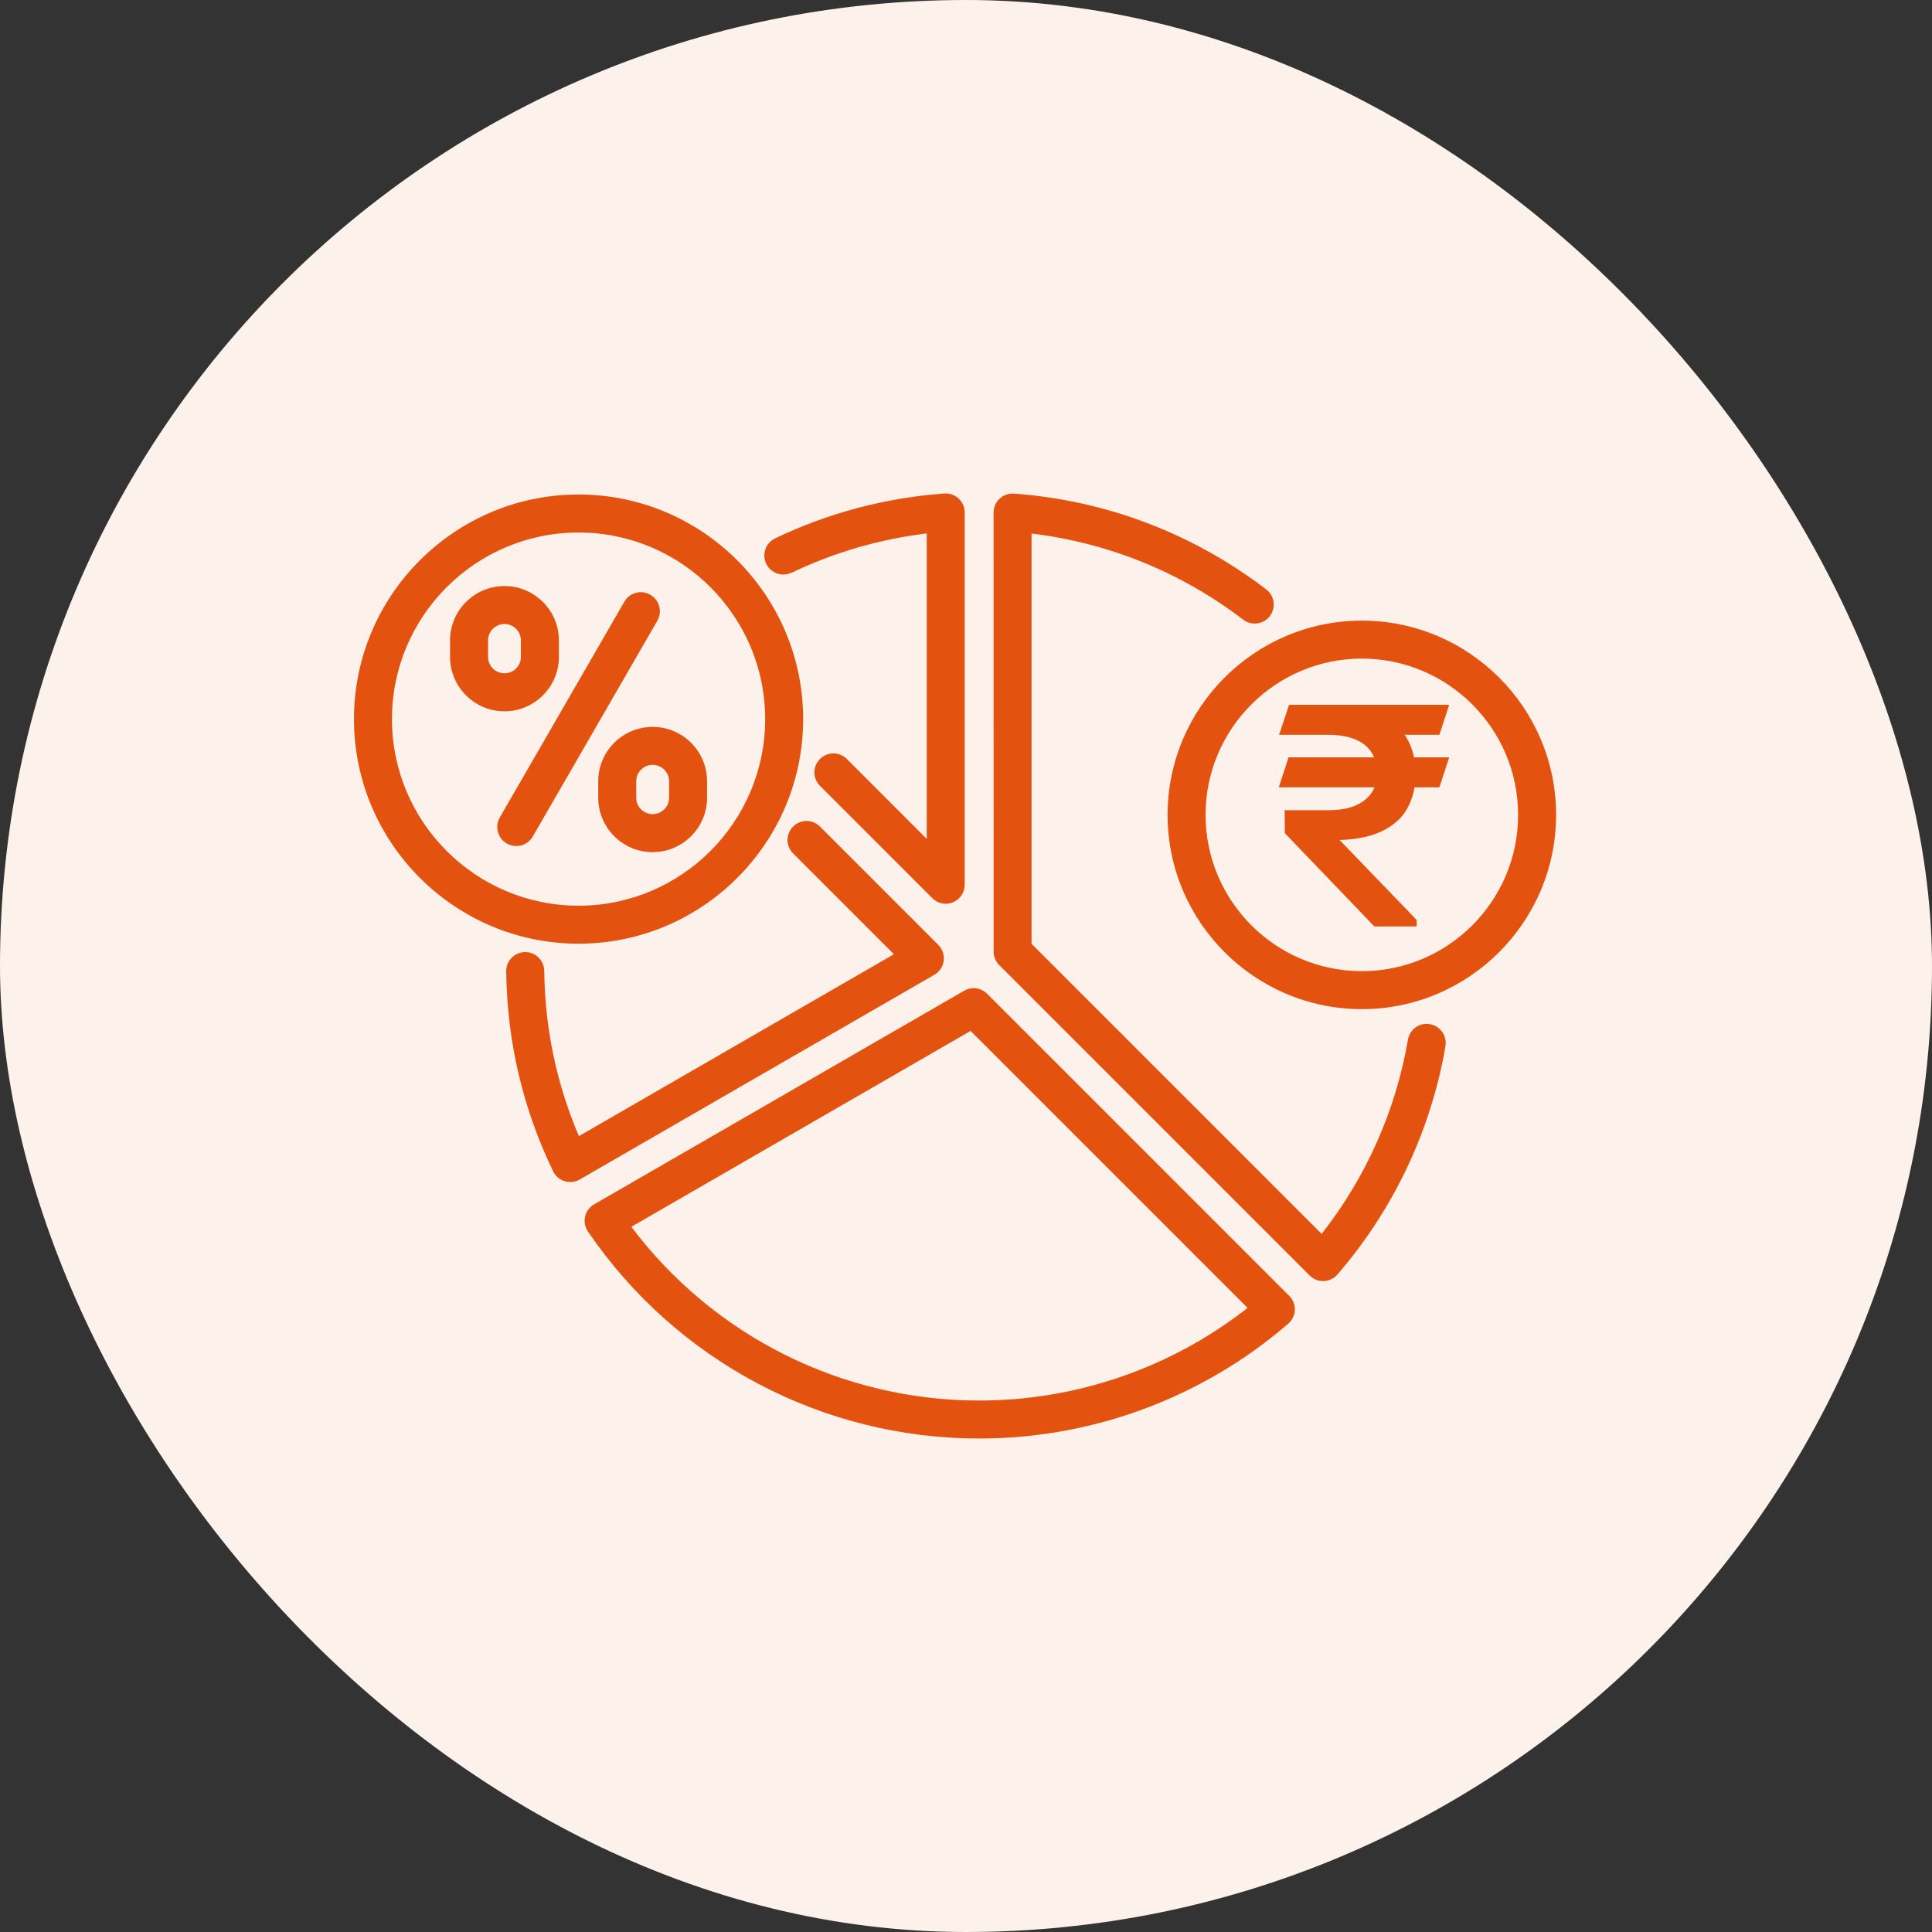
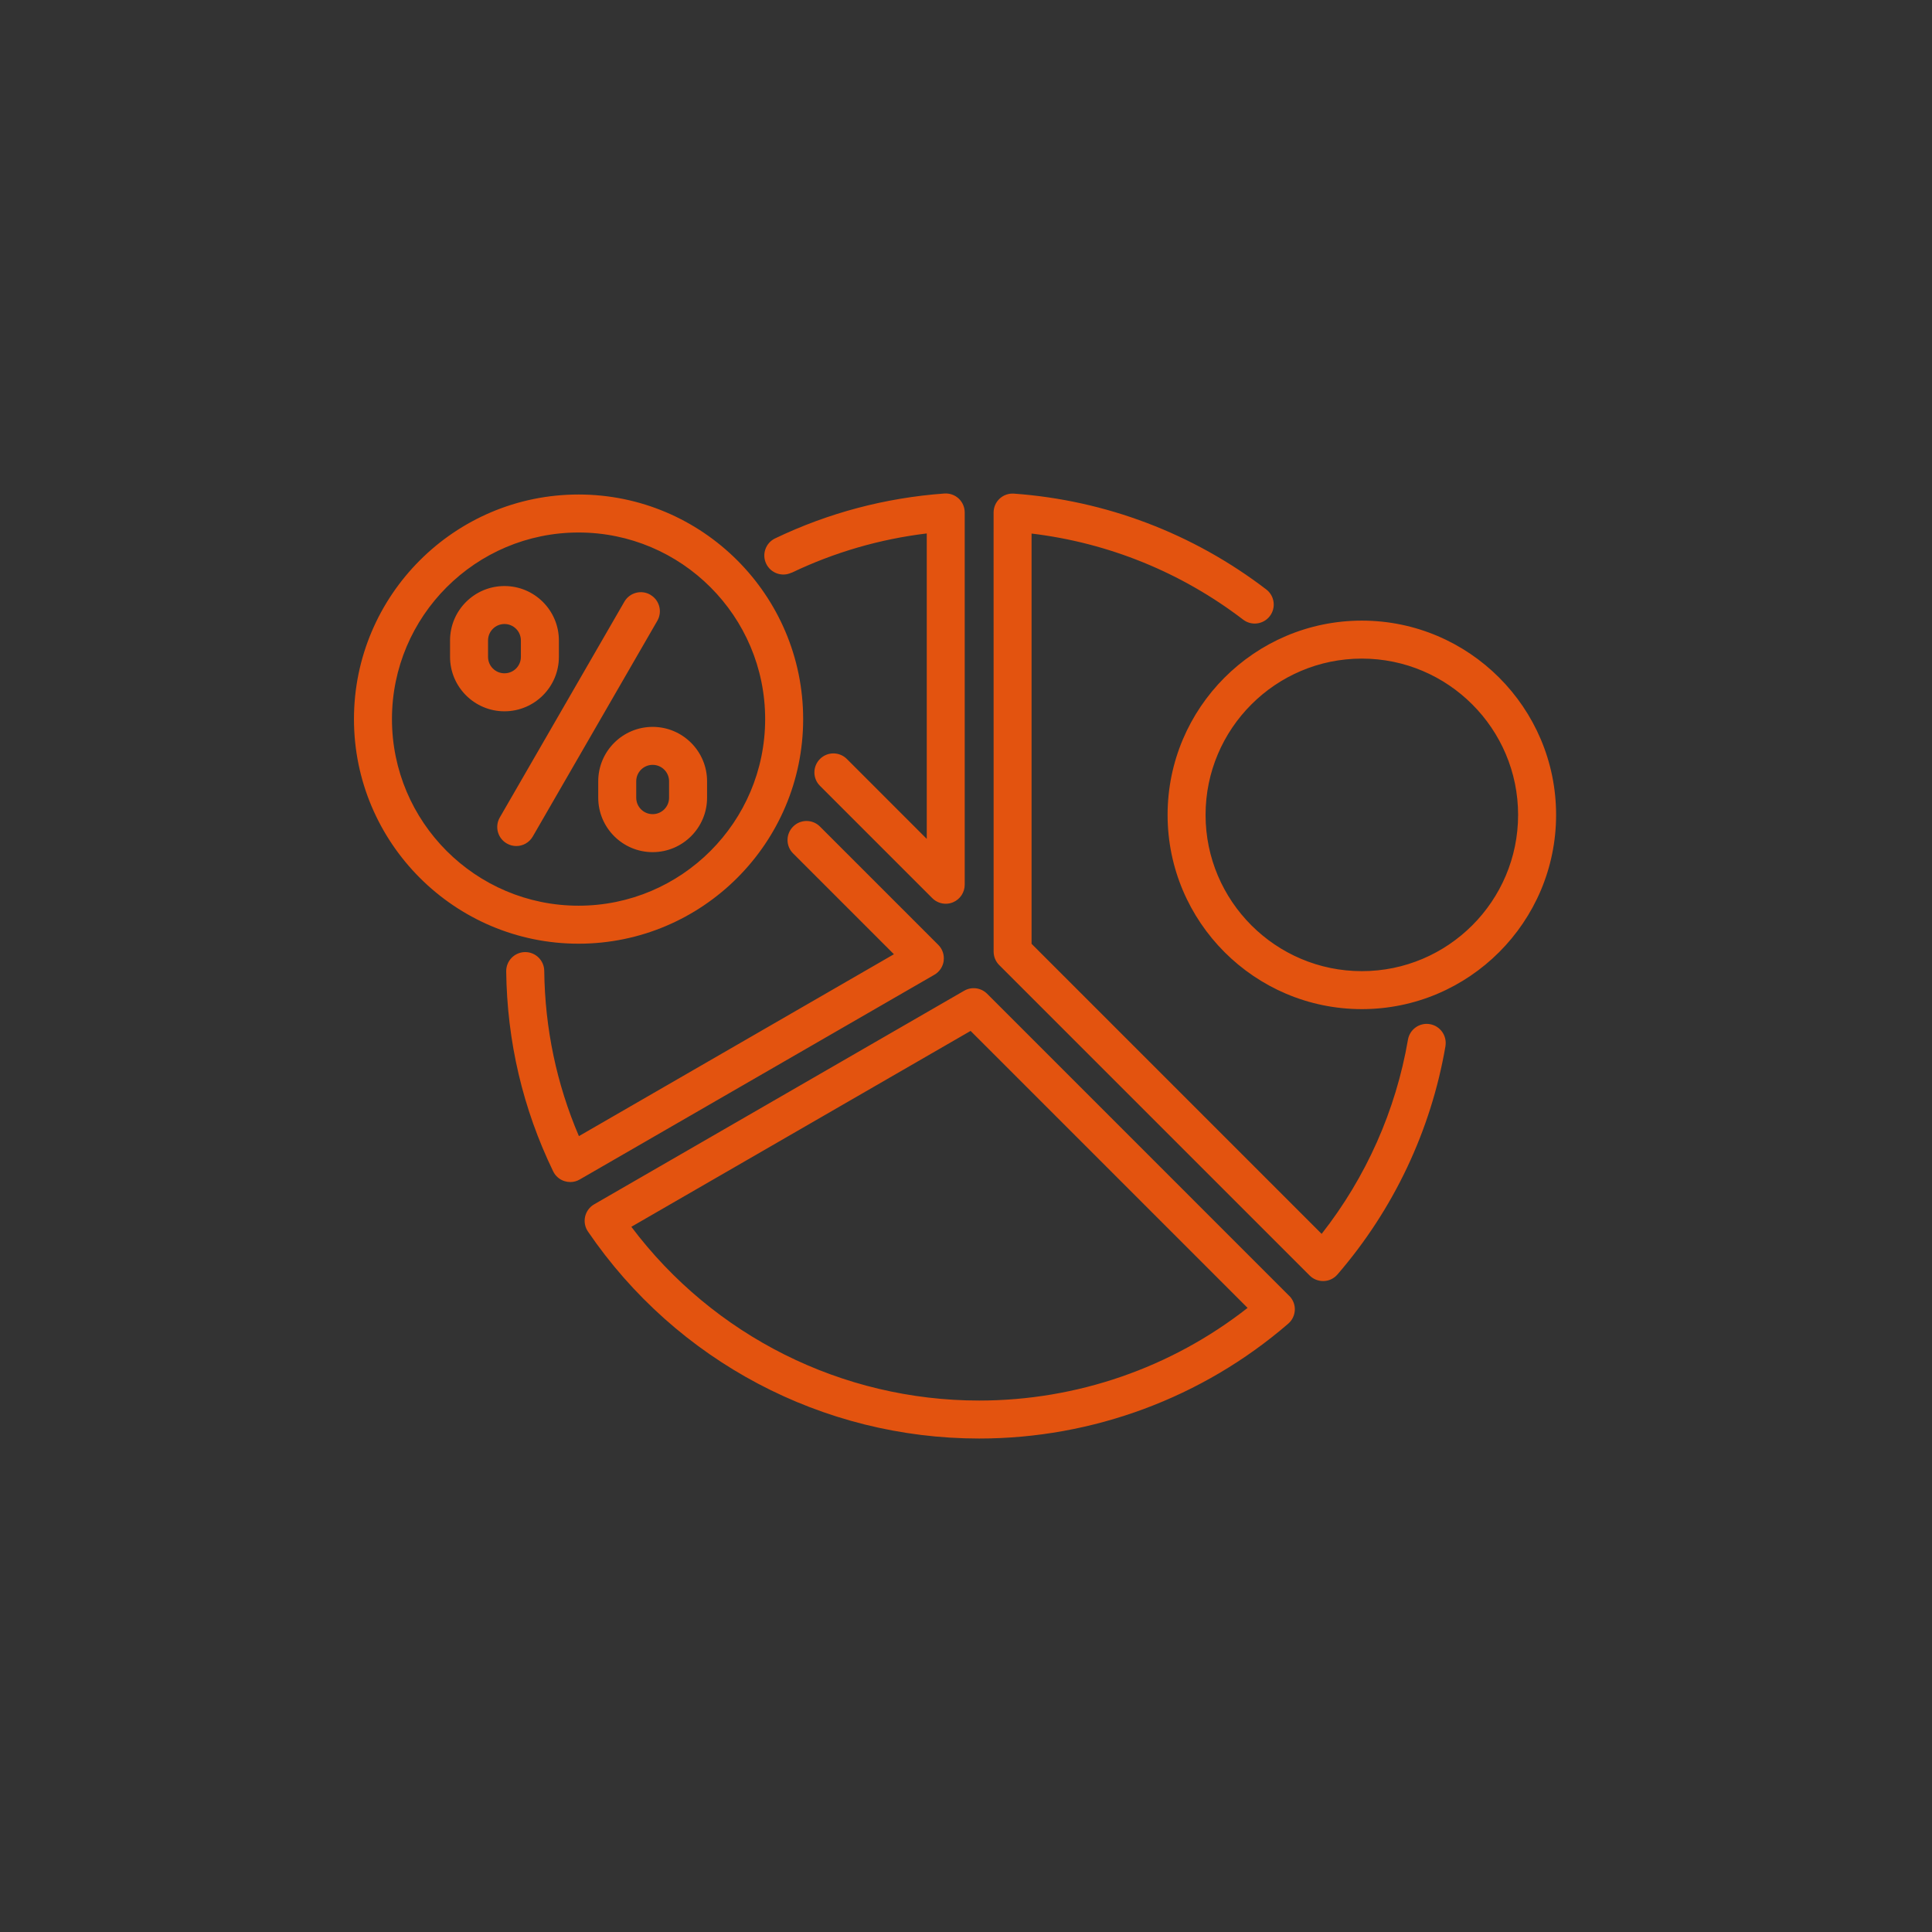
<svg xmlns="http://www.w3.org/2000/svg" width="90" height="90" viewBox="0 0 90 90" fill="none">
  <rect x="0" y="0" width="90" height="90" fill="#333333" stroke="none" />
-   <rect width="90" height="90" rx="45" fill="#FDF1EC" />
-   <path d="M67.336 48.73C66.661 52.661 64.921 56.34 62.303 59.371C62.142 59.557 61.912 59.669 61.665 59.676H61.633C61.398 59.676 61.173 59.584 61.007 59.417L46.546 44.956C46.38 44.79 46.287 44.565 46.287 44.33L46.285 23.878C46.285 23.631 46.387 23.396 46.566 23.23C46.747 23.061 46.986 22.978 47.233 22.995C51.513 23.305 55.578 24.85 58.988 27.459C59.377 27.757 59.45 28.312 59.154 28.7C58.856 29.089 58.301 29.162 57.913 28.867C55.031 26.662 51.638 25.285 48.054 24.855V43.966L61.567 57.479C63.638 54.841 65.021 51.732 65.588 48.432C65.671 47.95 66.129 47.625 66.61 47.709C67.092 47.792 67.414 48.249 67.334 48.73L67.336 48.73ZM60.059 60.366C60.232 60.539 60.328 60.779 60.318 61.023C60.308 61.27 60.198 61.5 60.012 61.661C56.016 65.113 50.902 67.012 45.614 67.012C38.318 67.012 31.503 63.407 27.389 57.369C27.249 57.166 27.203 56.914 27.257 56.672C27.313 56.433 27.464 56.225 27.677 56.103L44.915 46.152C45.263 45.951 45.7 46.01 45.984 46.293L60.056 60.366L60.059 60.366ZM58.118 60.928L45.214 48.024L29.41 57.149C33.236 62.236 39.225 65.243 45.615 65.243C50.157 65.243 54.562 63.717 58.116 60.928L58.118 60.928ZM43.96 44.755C43.996 44.482 43.903 44.208 43.708 44.015L38.198 38.505C37.853 38.158 37.291 38.158 36.947 38.505C36.599 38.852 36.599 39.412 36.947 39.757L41.642 44.452L26.968 52.925C25.927 50.492 25.384 47.906 25.353 45.227C25.348 44.743 24.952 44.352 24.468 44.352H24.456C23.967 44.359 23.576 44.76 23.581 45.249C23.62 48.512 24.355 51.646 25.768 54.565C25.876 54.787 26.069 54.954 26.306 55.025C26.392 55.051 26.48 55.064 26.565 55.064C26.719 55.064 26.871 55.025 27.008 54.944L43.527 45.408C43.766 45.271 43.925 45.029 43.962 44.758L43.96 44.755ZM36.876 26.681C38.868 25.728 40.983 25.114 43.172 24.85V39.079L39.45 35.356C39.105 35.012 38.543 35.009 38.198 35.356C37.851 35.703 37.851 36.263 38.198 36.608L43.431 41.841C43.6 42.01 43.828 42.1 44.057 42.1C44.172 42.1 44.287 42.078 44.395 42.032C44.725 41.895 44.94 41.572 44.94 41.213V23.872C44.94 23.625 44.837 23.391 44.659 23.224C44.478 23.056 44.238 22.973 43.991 22.99C41.241 23.19 38.587 23.892 36.108 25.08C35.668 25.29 35.48 25.82 35.692 26.26C35.902 26.7 36.433 26.889 36.873 26.676L36.876 26.681ZM26.952 43.961C21.183 43.961 16.489 39.267 16.489 33.498C16.489 27.729 21.183 23.036 26.952 23.036C32.721 23.036 37.414 27.729 37.414 33.498C37.414 39.267 32.721 43.961 26.952 43.961ZM26.952 42.191C31.745 42.191 35.644 38.292 35.644 33.498C35.644 28.704 31.745 24.806 26.952 24.806C22.158 24.806 18.259 28.704 18.259 33.498C18.259 38.292 22.158 42.191 26.952 42.191ZM30.403 33.861C31.801 33.861 32.938 34.997 32.938 36.395V37.161C32.938 38.559 31.801 39.696 30.403 39.696C29.005 39.696 27.868 38.559 27.868 37.161V36.395C27.868 34.997 29.005 33.861 30.403 33.861ZM30.403 35.63C29.98 35.63 29.638 35.973 29.638 36.395V37.161C29.638 37.584 29.98 37.926 30.403 37.926C30.826 37.926 31.168 37.584 31.168 37.161V36.395C31.168 35.973 30.826 35.63 30.403 35.63ZM23.5 33.135C22.102 33.135 20.965 31.998 20.965 30.6V29.834C20.965 28.436 22.102 27.3 23.5 27.3C24.898 27.3 26.035 28.436 26.035 29.834V30.6C26.035 31.998 24.898 33.135 23.5 33.135ZM23.5 31.365C23.923 31.365 24.265 31.023 24.265 30.6V29.834C24.265 29.412 23.923 29.069 23.5 29.069C23.077 29.069 22.735 29.412 22.735 29.834V30.6C22.735 31.023 23.077 31.365 23.5 31.365ZM30.296 27.705C29.873 27.461 29.33 27.605 29.085 28.03L23.282 38.082C23.038 38.505 23.182 39.047 23.608 39.292C23.747 39.372 23.898 39.412 24.05 39.412C24.356 39.412 24.654 39.253 24.818 38.969L30.621 28.918C30.865 28.495 30.721 27.952 30.296 27.708L30.296 27.705ZM72.489 37.96C72.489 42.949 68.429 47.009 63.44 47.009C58.451 47.009 54.391 42.949 54.391 37.96C54.391 32.971 58.451 28.911 63.44 28.911C68.429 28.911 72.489 32.971 72.489 37.96ZM70.719 37.96C70.719 33.946 67.454 30.68 63.44 30.68C59.426 30.68 56.16 33.946 56.16 37.96C56.16 41.974 59.426 45.24 63.44 45.24C67.454 45.24 70.719 41.974 70.719 37.96Z" fill="#E3530F" />
-   <path d="M67.294 35.436L66.94 36.522H59.785L60.14 35.436H67.294ZM64.087 43L60.009 38.75L60.001 37.898H61.882C62.427 37.898 62.877 37.817 63.231 37.657C63.591 37.492 63.861 37.269 64.041 36.99C64.221 36.71 64.311 36.396 64.311 36.048C64.311 35.658 64.226 35.316 64.056 35.023C63.887 34.725 63.62 34.493 63.255 34.328C62.895 34.159 62.422 34.074 61.836 34.074H59.801L60.163 32.987H61.836C62.73 32.987 63.468 33.109 64.049 33.352C64.635 33.59 65.072 33.939 65.359 34.397C65.647 34.856 65.791 35.41 65.791 36.061C65.791 36.621 65.67 37.123 65.429 37.567C65.192 38.008 64.799 38.354 64.249 38.606C63.704 38.858 62.969 38.984 62.044 38.984L65.837 42.917V43H64.087ZM67.294 32.987L66.94 34.074H61.173L61.528 32.987H67.294Z" fill="#E3530F" stroke="#E3530F" stroke-width="0.312" />
+   <path d="M67.336 48.73C66.661 52.661 64.921 56.34 62.303 59.371C62.142 59.557 61.912 59.669 61.665 59.676H61.633C61.398 59.676 61.173 59.584 61.007 59.417L46.546 44.956C46.38 44.79 46.287 44.565 46.287 44.33L46.285 23.878C46.285 23.631 46.387 23.396 46.566 23.23C46.747 23.061 46.986 22.978 47.233 22.995C51.513 23.305 55.578 24.85 58.988 27.459C59.377 27.757 59.45 28.312 59.154 28.7C58.856 29.089 58.301 29.162 57.913 28.867C55.031 26.662 51.638 25.285 48.054 24.855V43.966L61.567 57.479C63.638 54.841 65.021 51.732 65.588 48.432C65.671 47.95 66.129 47.625 66.61 47.709C67.092 47.792 67.414 48.249 67.334 48.73ZM60.059 60.366C60.232 60.539 60.328 60.779 60.318 61.023C60.308 61.27 60.198 61.5 60.012 61.661C56.016 65.113 50.902 67.012 45.614 67.012C38.318 67.012 31.503 63.407 27.389 57.369C27.249 57.166 27.203 56.914 27.257 56.672C27.313 56.433 27.464 56.225 27.677 56.103L44.915 46.152C45.263 45.951 45.7 46.01 45.984 46.293L60.056 60.366L60.059 60.366ZM58.118 60.928L45.214 48.024L29.41 57.149C33.236 62.236 39.225 65.243 45.615 65.243C50.157 65.243 54.562 63.717 58.116 60.928L58.118 60.928ZM43.96 44.755C43.996 44.482 43.903 44.208 43.708 44.015L38.198 38.505C37.853 38.158 37.291 38.158 36.947 38.505C36.599 38.852 36.599 39.412 36.947 39.757L41.642 44.452L26.968 52.925C25.927 50.492 25.384 47.906 25.353 45.227C25.348 44.743 24.952 44.352 24.468 44.352H24.456C23.967 44.359 23.576 44.76 23.581 45.249C23.62 48.512 24.355 51.646 25.768 54.565C25.876 54.787 26.069 54.954 26.306 55.025C26.392 55.051 26.48 55.064 26.565 55.064C26.719 55.064 26.871 55.025 27.008 54.944L43.527 45.408C43.766 45.271 43.925 45.029 43.962 44.758L43.96 44.755ZM36.876 26.681C38.868 25.728 40.983 25.114 43.172 24.85V39.079L39.45 35.356C39.105 35.012 38.543 35.009 38.198 35.356C37.851 35.703 37.851 36.263 38.198 36.608L43.431 41.841C43.6 42.01 43.828 42.1 44.057 42.1C44.172 42.1 44.287 42.078 44.395 42.032C44.725 41.895 44.94 41.572 44.94 41.213V23.872C44.94 23.625 44.837 23.391 44.659 23.224C44.478 23.056 44.238 22.973 43.991 22.99C41.241 23.19 38.587 23.892 36.108 25.08C35.668 25.29 35.48 25.82 35.692 26.26C35.902 26.7 36.433 26.889 36.873 26.676L36.876 26.681ZM26.952 43.961C21.183 43.961 16.489 39.267 16.489 33.498C16.489 27.729 21.183 23.036 26.952 23.036C32.721 23.036 37.414 27.729 37.414 33.498C37.414 39.267 32.721 43.961 26.952 43.961ZM26.952 42.191C31.745 42.191 35.644 38.292 35.644 33.498C35.644 28.704 31.745 24.806 26.952 24.806C22.158 24.806 18.259 28.704 18.259 33.498C18.259 38.292 22.158 42.191 26.952 42.191ZM30.403 33.861C31.801 33.861 32.938 34.997 32.938 36.395V37.161C32.938 38.559 31.801 39.696 30.403 39.696C29.005 39.696 27.868 38.559 27.868 37.161V36.395C27.868 34.997 29.005 33.861 30.403 33.861ZM30.403 35.63C29.98 35.63 29.638 35.973 29.638 36.395V37.161C29.638 37.584 29.98 37.926 30.403 37.926C30.826 37.926 31.168 37.584 31.168 37.161V36.395C31.168 35.973 30.826 35.63 30.403 35.63ZM23.5 33.135C22.102 33.135 20.965 31.998 20.965 30.6V29.834C20.965 28.436 22.102 27.3 23.5 27.3C24.898 27.3 26.035 28.436 26.035 29.834V30.6C26.035 31.998 24.898 33.135 23.5 33.135ZM23.5 31.365C23.923 31.365 24.265 31.023 24.265 30.6V29.834C24.265 29.412 23.923 29.069 23.5 29.069C23.077 29.069 22.735 29.412 22.735 29.834V30.6C22.735 31.023 23.077 31.365 23.5 31.365ZM30.296 27.705C29.873 27.461 29.33 27.605 29.085 28.03L23.282 38.082C23.038 38.505 23.182 39.047 23.608 39.292C23.747 39.372 23.898 39.412 24.05 39.412C24.356 39.412 24.654 39.253 24.818 38.969L30.621 28.918C30.865 28.495 30.721 27.952 30.296 27.708L30.296 27.705ZM72.489 37.96C72.489 42.949 68.429 47.009 63.44 47.009C58.451 47.009 54.391 42.949 54.391 37.96C54.391 32.971 58.451 28.911 63.44 28.911C68.429 28.911 72.489 32.971 72.489 37.96ZM70.719 37.96C70.719 33.946 67.454 30.68 63.44 30.68C59.426 30.68 56.16 33.946 56.16 37.96C56.16 41.974 59.426 45.24 63.44 45.24C67.454 45.24 70.719 41.974 70.719 37.96Z" fill="#E3530F" />
</svg>